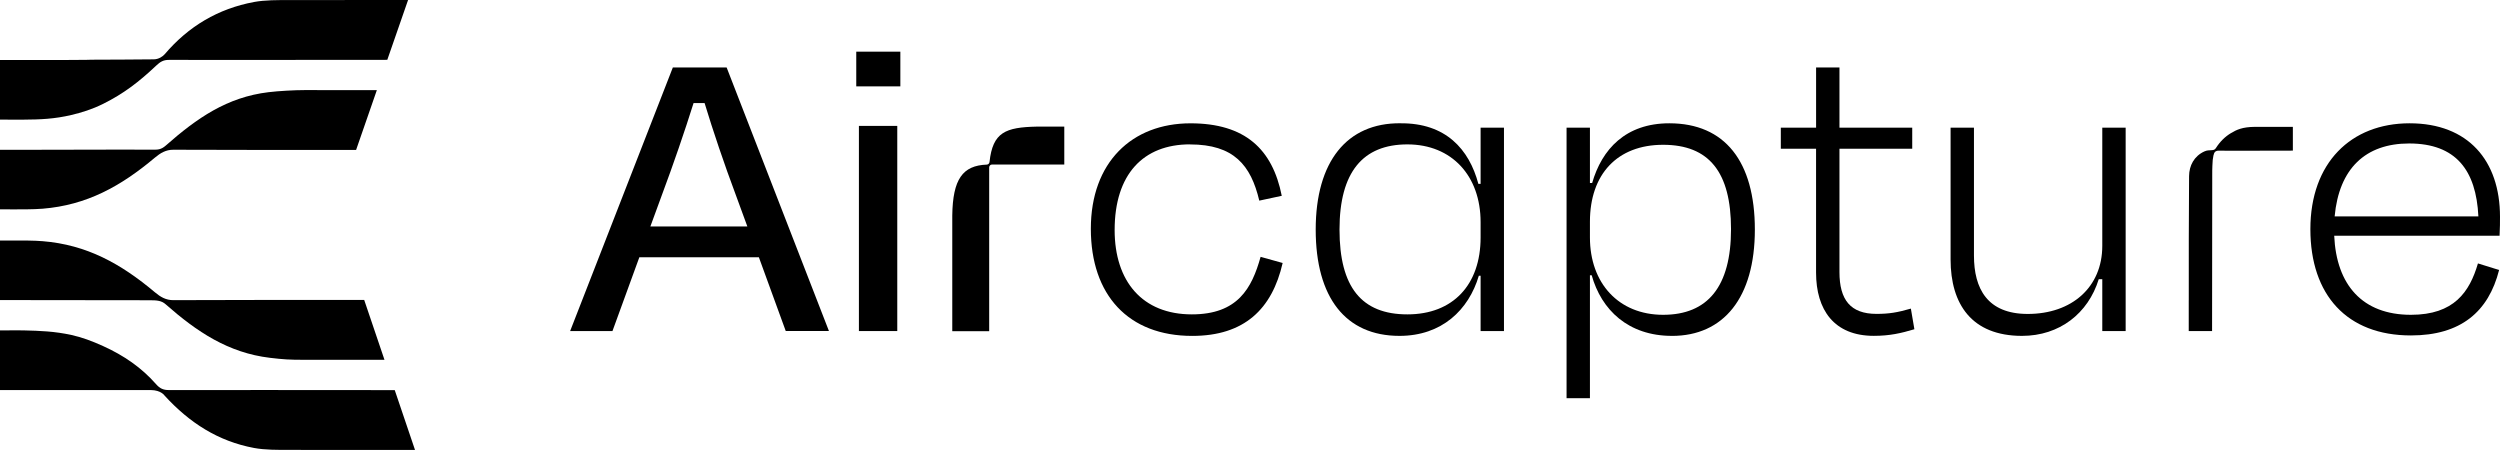
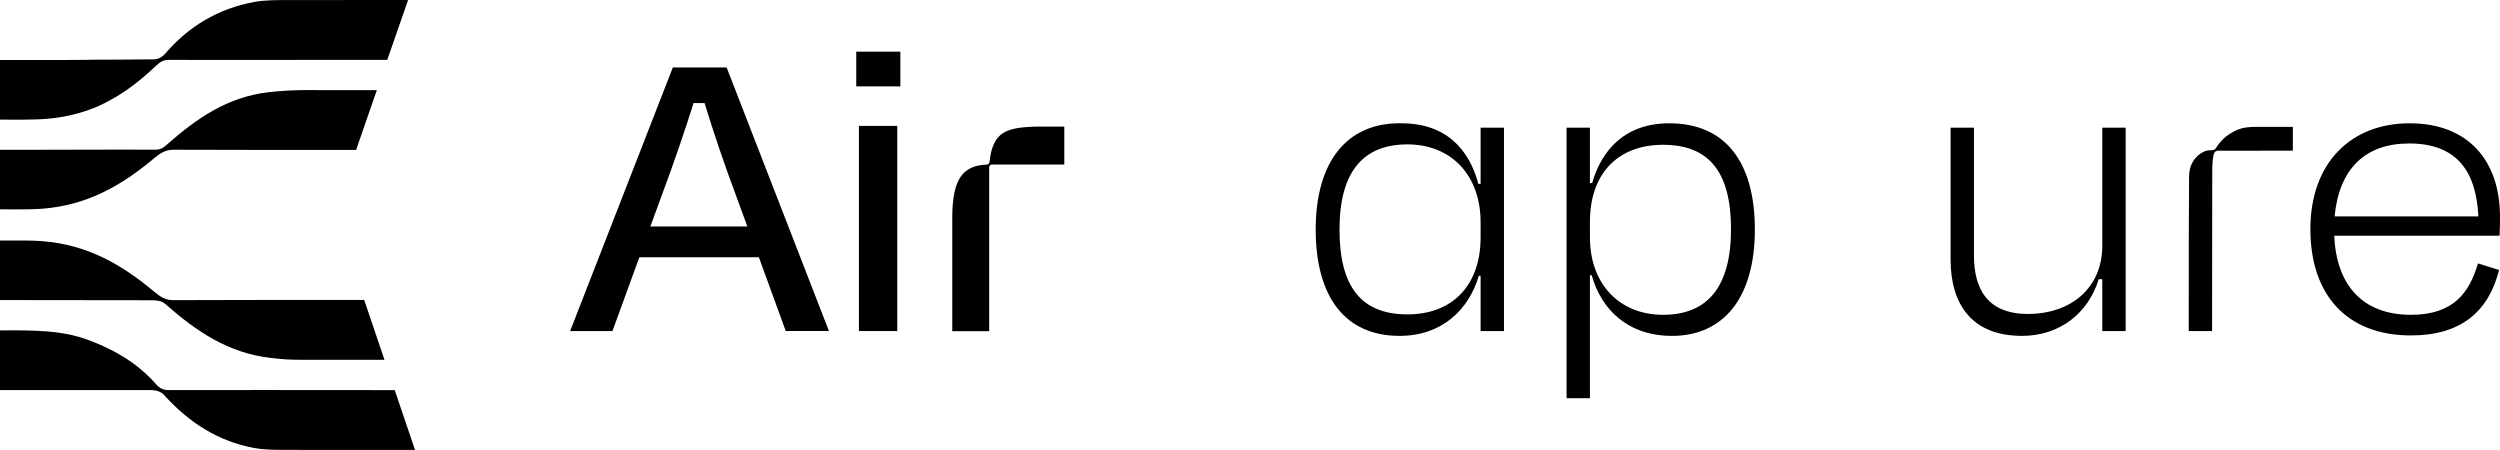
<svg xmlns="http://www.w3.org/2000/svg" width="700" height="126" viewBox="0 0 700 126" fill="none">
  <path d="M212.472 72.028H179.018L171.49 92.695H159.637L188.394 18.895H203.459L232.104 92.686H220.009L212.481 72.019L212.472 72.028ZM182.1 63.419H209.261L205.928 54.32C202.837 46.081 199.634 36.612 197.286 28.863H194.196C191.726 36.732 188.515 46.081 185.433 54.32L182.1 63.419Z" fill="black" />
  <path d="M239.753 24.184V14.466H252.098V24.184H239.753ZM240.495 92.686V35.253H251.235V92.695H240.495V92.686Z" fill="black" />
-   <path d="M333.208 40.422C320.12 40.422 312.099 48.781 312.099 64.408C312.099 78.796 319.878 88.025 333.708 88.025C346.546 88.025 350.5 80.766 352.969 71.916L359.142 73.636C356.181 86.554 348.402 94.053 333.829 94.053C315.924 94.053 305.435 82.615 305.435 64.047C305.435 45.479 316.917 34.53 333.337 34.53C348.644 34.53 356.302 41.789 358.892 54.827L352.598 56.178C350.25 46.218 345.441 40.439 333.216 40.439L333.208 40.422Z" fill="black" />
  <path d="M392.096 34.522C404.812 34.401 411.356 41.781 413.946 51.49H414.568V35.752H421.112V92.695H414.568V77.197H414.076C411.236 86.786 403.707 94.045 391.854 94.045C376.789 94.045 368.397 83.346 368.397 64.279C368.397 45.212 377.16 34.393 392.104 34.513L392.096 34.522ZM414.568 66.498V62.198C414.568 49.28 406.539 40.43 394.073 40.43C381.606 40.43 375.062 48.179 375.062 64.288C375.062 80.396 381.235 88.025 394.073 88.025C406.91 88.025 414.568 79.665 414.568 66.498Z" fill="black" />
  <path d="M468.145 94.045C455.92 94.045 448.392 86.786 445.673 77.068H445.181V111.504H438.637V35.752H445.181V51.249H445.802C448.522 41.78 455.187 34.522 467.411 34.522C482.968 34.522 491.36 45.221 491.36 64.288C491.36 83.355 482.597 94.053 468.145 94.053V94.045ZM484.686 64.159C484.686 48.17 478.514 40.542 465.676 40.542C452.838 40.542 445.181 48.781 445.181 62.069V66.498C445.181 79.287 453.21 88.145 465.676 88.145C478.142 88.145 484.686 80.276 484.686 64.159Z" fill="black" />
-   <path d="M508.505 41.651H498.629V35.752H508.505V18.895H515.049V35.743H535.424V41.643H515.049V76.199C515.049 83.948 518.131 87.887 525.418 87.887C528.871 87.887 531.219 87.517 535.044 86.408L536.028 92.187C532.324 93.297 529.113 94.036 524.667 94.036C513.556 94.036 508.497 86.778 508.497 76.328V41.651H508.505Z" fill="black" />
  <path d="M588.631 78.177H587.647C584.686 87.767 576.657 94.045 566.167 94.045C552.095 94.045 546.164 85.186 546.164 72.647V35.752H552.708V71.546C552.708 80.775 556.412 87.904 567.773 87.904C580.119 87.904 588.64 80.405 588.64 68.837V35.752H595.184V92.695H588.64V78.177H588.631Z" fill="black" />
  <path d="M646.905 64.159C646.905 45.59 658.267 34.522 674.687 34.522C691.107 34.522 700 44.98 700 60.718C700 61.828 700 64.038 699.879 66.008H653.579C654.192 79.785 661.478 88.145 675.058 88.145C687.153 88.145 691.479 81.746 693.827 73.757L699.749 75.597C696.788 87.285 689.01 93.924 675.058 93.924C657.153 93.924 646.905 82.606 646.905 64.159ZM653.7 60.589H693.948C693.326 47.672 687.654 40.172 674.566 40.172C662.341 40.172 654.934 47.181 653.7 60.589Z" fill="black" />
  <path d="M298.001 35.451H290.318C281.538 35.64 277.964 37.007 277.066 45.358V45.289C277.066 45.719 276.729 46.072 276.315 46.089C269.52 46.33 266.775 50.192 266.637 60.34V60.202V92.738H276.971V46.812C277.005 46.407 277.325 46.081 277.73 46.072H298.001V35.459V35.451Z" fill="black" />
  <path d="M641.992 35.519C637.926 35.502 633.756 35.502 631.374 35.519C627.817 35.545 626.211 36.354 624.666 37.274C623.034 38.246 621.618 39.63 620.453 41.454C620.168 41.901 619.874 41.995 619.391 42.038C618.424 42.124 618.035 42.03 617.189 42.417C614.34 43.741 612.968 46.364 612.942 49.323C612.838 60.899 612.864 72.475 612.855 84.051H612.847V92.695H619.382C619.417 65.079 619.425 53.477 619.425 51.482C619.425 50.862 619.425 50.235 619.425 49.615C619.425 48.463 619.391 47.242 619.563 44.773C619.814 42.658 620.159 42.546 620.401 42.391C620.755 42.159 621.143 42.185 621.255 42.193C622.032 42.228 630.968 42.202 642.001 42.176V35.502L641.992 35.519Z" fill="black" />
  <path d="M2.158 33.498C4.627 33.498 6.518 33.498 6.76 33.498C11.171 33.473 15.272 33.318 19.995 32.191C22.895 31.503 25.762 30.626 28.878 29.078C34.593 26.24 38.893 22.946 43.736 18.37C44.884 17.287 45.756 16.771 47.276 16.771C60.035 16.797 86.729 16.771 108.442 16.753L114.261 0C100.577 0 85.115 0 80.971 0.017C77.837 0.017 74.185 -0.009 71.121 0.559C61.072 2.442 52.801 7.336 46.11 15.188C45.601 15.79 44.444 16.599 43.071 16.616C36.821 16.693 31.891 16.685 25.641 16.719C24.398 16.719 25.433 16.797 18.354 16.797C12.173 16.797 6.907 16.805 3.652 16.797H0V33.49C0.509 33.49 1.252 33.49 2.158 33.49V33.498Z" fill="black" />
  <path d="M2.806 58.629C5.62 58.629 9.229 58.654 11.931 58.439C24.311 57.433 33.825 52.161 43.373 44.137C44.91 42.847 46.455 41.918 48.527 41.927C59.284 41.978 80.306 41.987 99.705 41.987L105.515 25.242C96.373 25.242 88.007 25.225 85.305 25.225C82.465 25.225 78.044 25.466 75.204 25.81C63.575 27.203 55.158 33.06 46.395 40.774C45.765 41.333 45.195 41.617 44.686 41.755C44.099 41.918 43.624 41.901 43.494 41.901C42.277 41.867 25.736 41.901 2.84 41.953H0V58.611H2.771C2.771 58.611 2.789 58.611 2.797 58.611L2.806 58.629Z" fill="black" />
  <path d="M110.531 109.233C88.473 109.216 60.459 109.19 47.284 109.216C45.765 109.216 44.789 108.803 43.745 107.616C39.627 102.929 34.697 99.541 28.887 96.909C25.762 95.49 22.913 94.432 20.003 93.796C15.298 92.763 11.146 92.617 6.768 92.514C4.955 92.471 3.488 92.488 2.409 92.505H0V109.216C8.694 109.242 26.616 109.242 42.242 109.216C45.143 109.242 46.11 110.798 46.11 110.798C53.06 118.384 61.072 123.544 71.121 125.428C74.185 126.004 77.837 125.97 80.971 125.97C85.314 125.97 102.071 125.987 116.203 125.987L110.531 109.242V109.233Z" fill="black" />
  <path d="M42.027 84.069C44.021 84.069 45.247 84.198 46.378 85.195C55.14 92.918 63.938 98.792 75.567 100.186C79.391 100.641 80.962 100.745 85.288 100.745C88.741 100.745 97.944 100.745 107.656 100.753L101.976 83.983C81.972 83.983 59.699 83.983 48.519 84.043C46.438 84.051 44.893 83.122 43.365 81.832C33.816 73.808 24.302 68.536 11.922 67.53C9.488 67.332 6.311 67.332 3.643 67.341H0V84.017C15.73 84.051 32.824 84.051 42.027 84.069Z" fill="black" />
</svg>